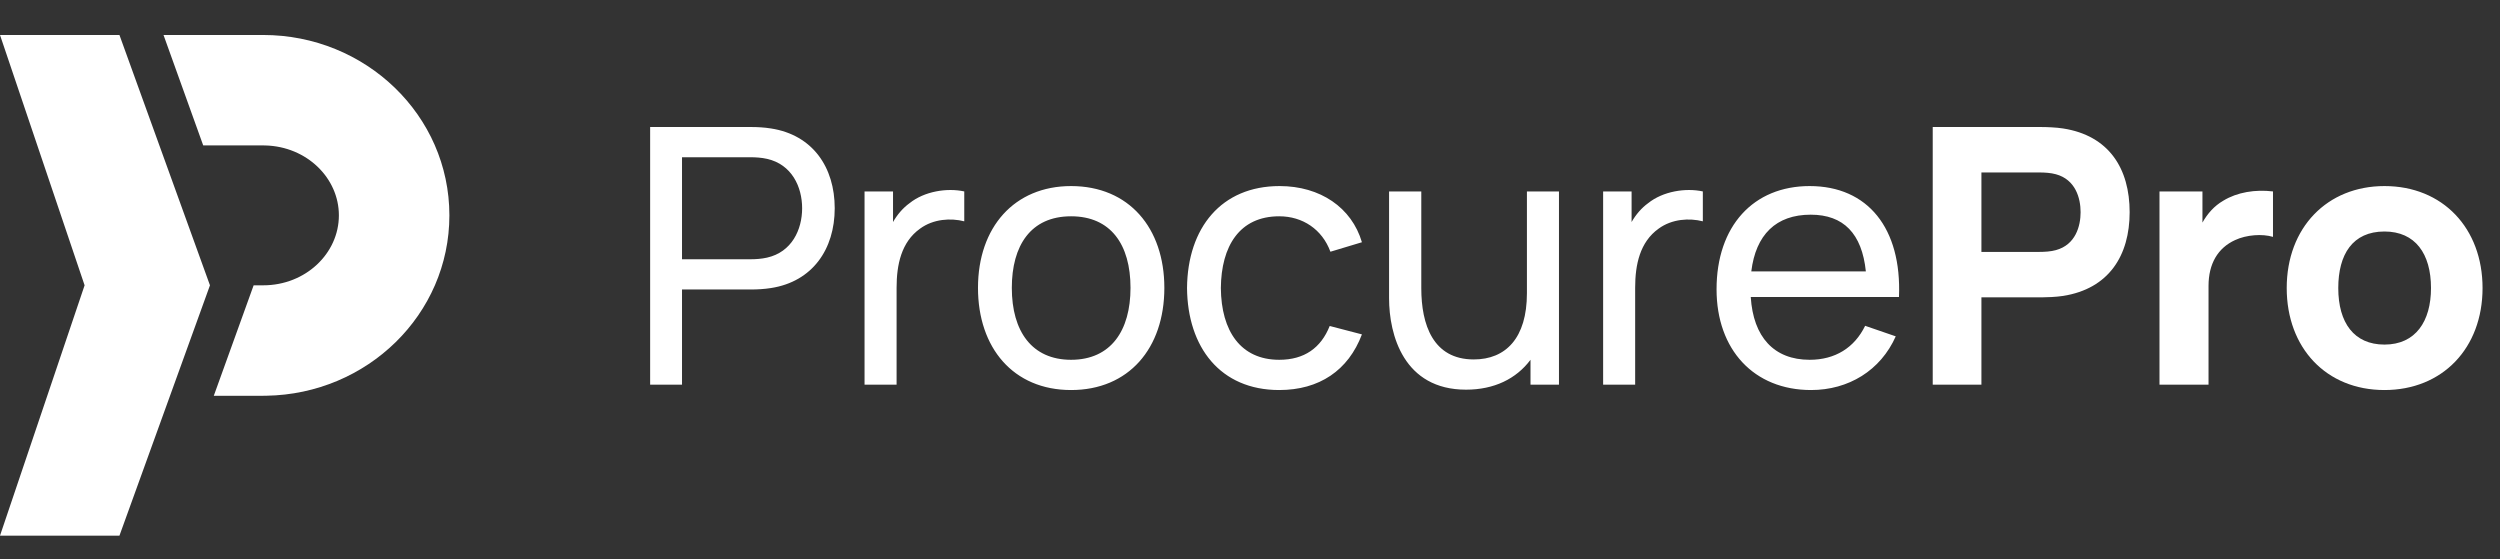
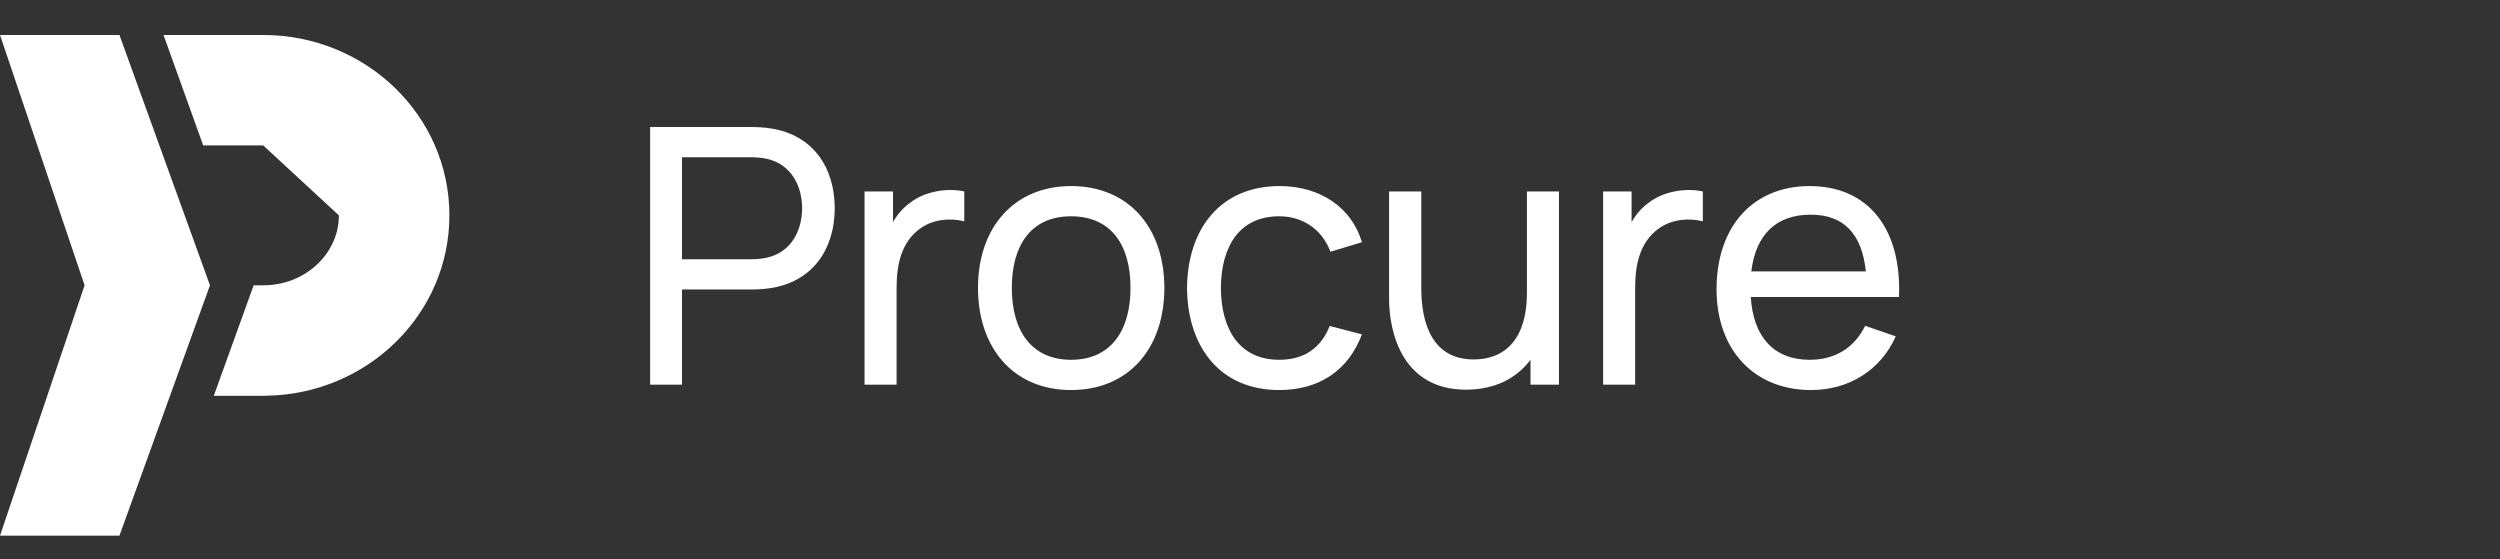
<svg xmlns="http://www.w3.org/2000/svg" width="143" height="32" viewBox="0 0 143 32" fill="none">
  <rect x="0" y="0" width="143" height="32" fill="#333333" stroke="none" />
  <path d="M39.011 22.003V16.558H43.015C43.291 16.558 43.721 16.538 44.1 16.476C46.476 16.108 47.746 14.255 47.746 11.912C47.746 9.568 46.486 7.716 44.1 7.348C43.721 7.286 43.302 7.266 43.015 7.266H37.188V22.003H39.011ZM42.953 14.829H39.011V8.995H42.953C43.209 8.995 43.568 9.016 43.875 9.087C45.288 9.405 45.882 10.684 45.882 11.912C45.882 13.14 45.288 14.419 43.875 14.736C43.568 14.808 43.209 14.829 42.953 14.829ZM51.285 22.003V16.456C51.285 15.146 51.552 13.846 52.627 13.079C53.395 12.516 54.388 12.465 55.156 12.659V10.95C54.173 10.735 52.873 10.94 52.023 11.625C51.654 11.891 51.326 12.27 51.081 12.7V10.95H49.452V22.003H51.285ZM61.266 22.31C64.553 22.31 66.601 19.936 66.601 16.466C66.601 13.048 64.584 10.643 61.266 10.643C58.02 10.643 55.941 12.997 55.941 16.466C55.941 19.895 57.958 22.31 61.266 22.31ZM61.266 20.58C59.033 20.58 57.876 18.963 57.876 16.466C57.876 14.051 58.952 12.372 61.266 12.372C63.529 12.372 64.665 13.979 64.665 16.466C64.665 18.902 63.549 20.58 61.266 20.58ZM73.171 22.31C75.455 22.31 77.124 21.194 77.902 19.127L76.059 18.646C75.557 19.905 74.605 20.58 73.171 20.58C70.97 20.58 69.854 18.943 69.833 16.476C69.854 14.082 70.898 12.372 73.171 12.372C74.513 12.372 75.629 13.12 76.1 14.399L77.902 13.856C77.318 11.871 75.516 10.643 73.192 10.643C69.864 10.643 67.928 13.027 67.898 16.476C67.928 19.864 69.802 22.31 73.171 22.31ZM83.858 22.289C85.456 22.289 86.725 21.675 87.545 20.58V22.003H89.173V10.95H87.34V16.773C87.34 19.332 86.132 20.56 84.299 20.56C81.964 20.56 81.298 18.564 81.298 16.487V10.95H79.455V17.06C79.455 19.158 80.295 22.289 83.858 22.289ZM93.531 22.003V16.456C93.531 15.146 93.798 13.846 94.873 13.079C95.641 12.516 96.634 12.465 97.402 12.659V10.95C96.419 10.735 95.119 10.94 94.269 11.625C93.9 11.891 93.573 12.27 93.327 12.7V10.95H91.699V22.003H93.531ZM103.594 22.31C105.734 22.31 107.567 21.194 108.437 19.239L106.686 18.636C106.072 19.895 104.966 20.58 103.512 20.58C101.474 20.58 100.286 19.28 100.143 16.988H108.622C108.785 13.058 106.84 10.643 103.512 10.643C100.297 10.643 98.187 12.925 98.187 16.548C98.187 20.007 100.327 22.31 103.594 22.31ZM106.727 15.525H100.174C100.43 13.427 101.587 12.28 103.573 12.28C105.447 12.28 106.502 13.355 106.727 15.525Z" fill="white" />
-   <path d="M113.337 22.003V17.009H116.778C117.044 17.009 117.618 16.988 118.007 16.927C120.628 16.517 121.816 14.614 121.816 12.137C121.816 9.66 120.649 7.757 118.007 7.348C117.618 7.286 117.065 7.266 116.778 7.266H110.552V22.003H113.337ZM116.655 14.409H113.337V9.865H116.655C116.942 9.865 117.311 9.886 117.597 9.967C118.724 10.274 119.01 11.339 119.01 12.137C119.01 12.935 118.724 14 117.597 14.307C117.311 14.389 116.942 14.409 116.655 14.409ZM126.328 22.003V16.354C126.328 15.085 126.861 14.184 127.844 13.734C128.499 13.427 129.4 13.365 130.015 13.549V10.95C129.011 10.827 127.967 10.991 127.168 11.482C126.656 11.779 126.267 12.219 125.98 12.731V10.95H123.523V22.003H126.328ZM136.391 22.31C139.708 22.31 142.002 19.915 142.002 16.476C142.002 13.058 139.729 10.643 136.391 10.643C133.114 10.643 130.8 13.017 130.8 16.476C130.8 19.895 133.053 22.31 136.391 22.31ZM136.391 19.71C134.65 19.71 133.749 18.462 133.749 16.476C133.749 14.552 134.568 13.242 136.391 13.242C138.152 13.242 139.053 14.511 139.053 16.476C139.053 18.38 138.173 19.71 136.391 19.71Z" fill="white" />
-   <path d="M6.832 2.001L12.01 16.32L6.832 30.64H0L4.839 16.32L0 2.001H6.832ZM15.056 2.001C20.906 2.001 25.705 6.589 25.705 12.319C25.705 17.993 21.002 22.546 15.231 22.636L15.056 22.638H12.229L14.508 16.32H15.056C17.477 16.32 19.384 14.497 19.384 12.319C19.384 10.179 17.542 8.381 15.18 8.32L15.056 8.318H11.624L9.353 2.001H15.056Z" fill="white" />
+   <path d="M6.832 2.001L12.01 16.32L6.832 30.64H0L4.839 16.32L0 2.001H6.832ZM15.056 2.001C20.906 2.001 25.705 6.589 25.705 12.319C25.705 17.993 21.002 22.546 15.231 22.636L15.056 22.638H12.229L14.508 16.32H15.056C17.477 16.32 19.384 14.497 19.384 12.319L15.056 8.318H11.624L9.353 2.001H15.056Z" fill="white" />
</svg>